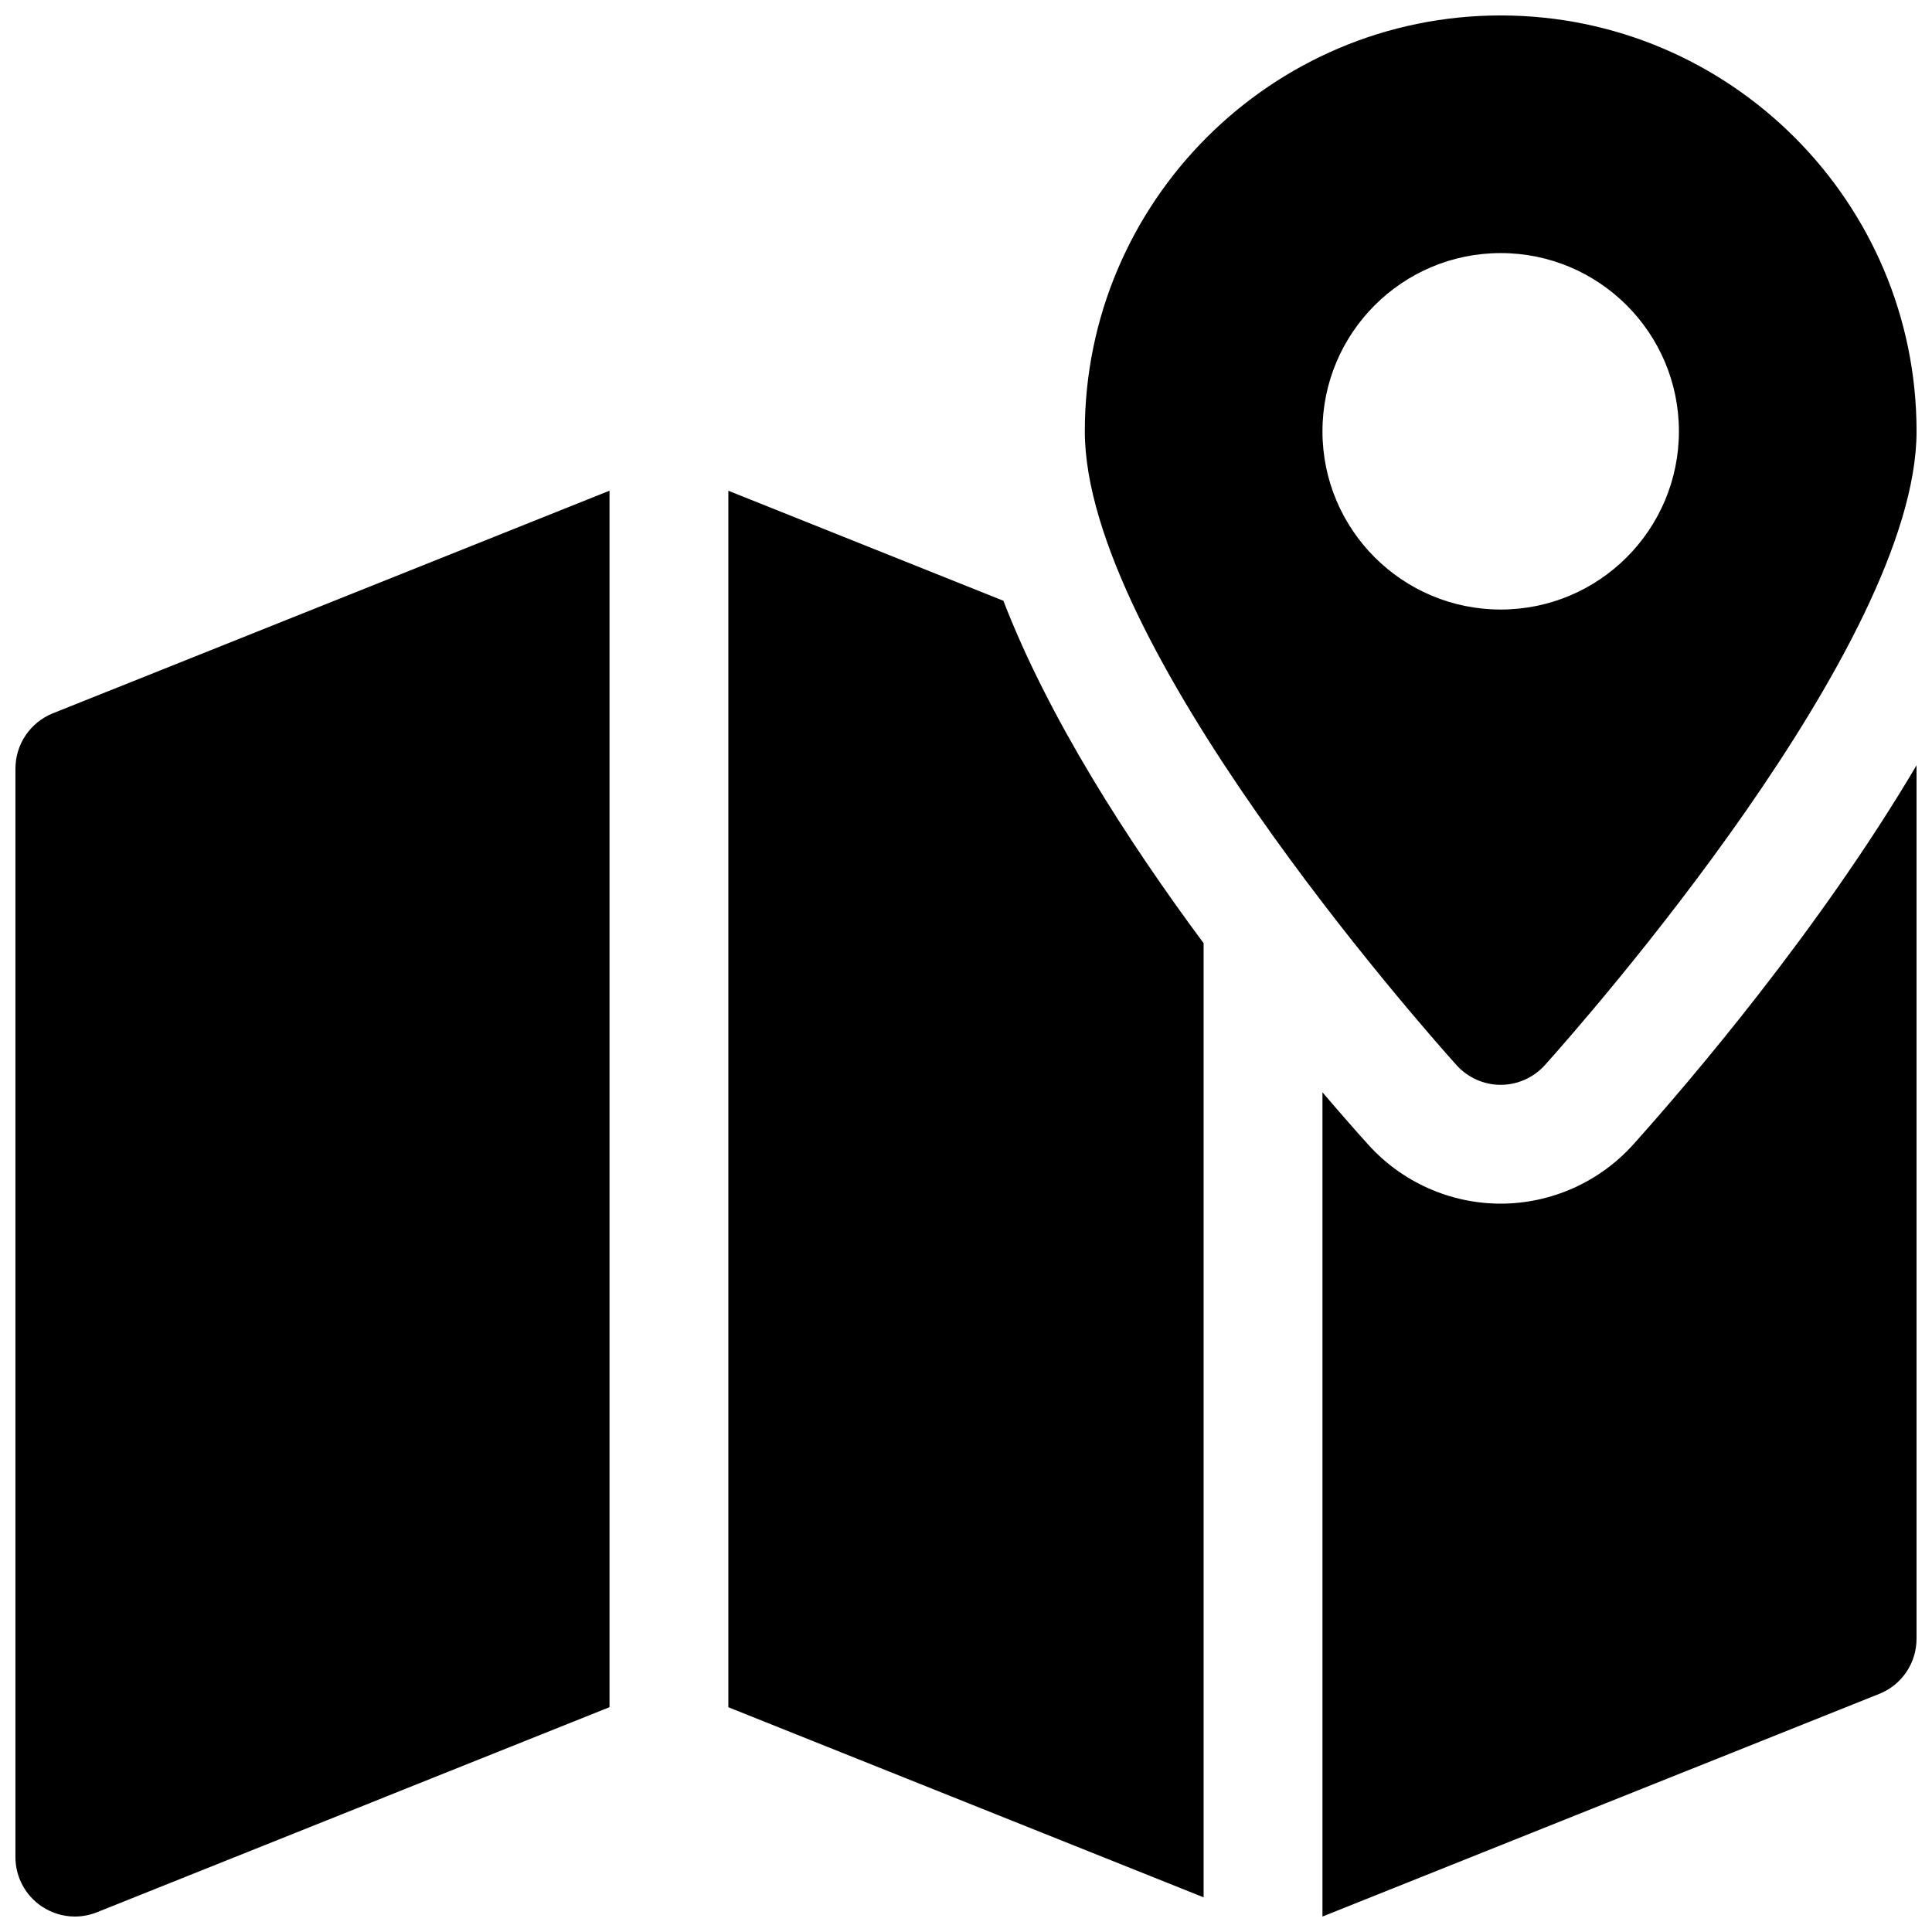
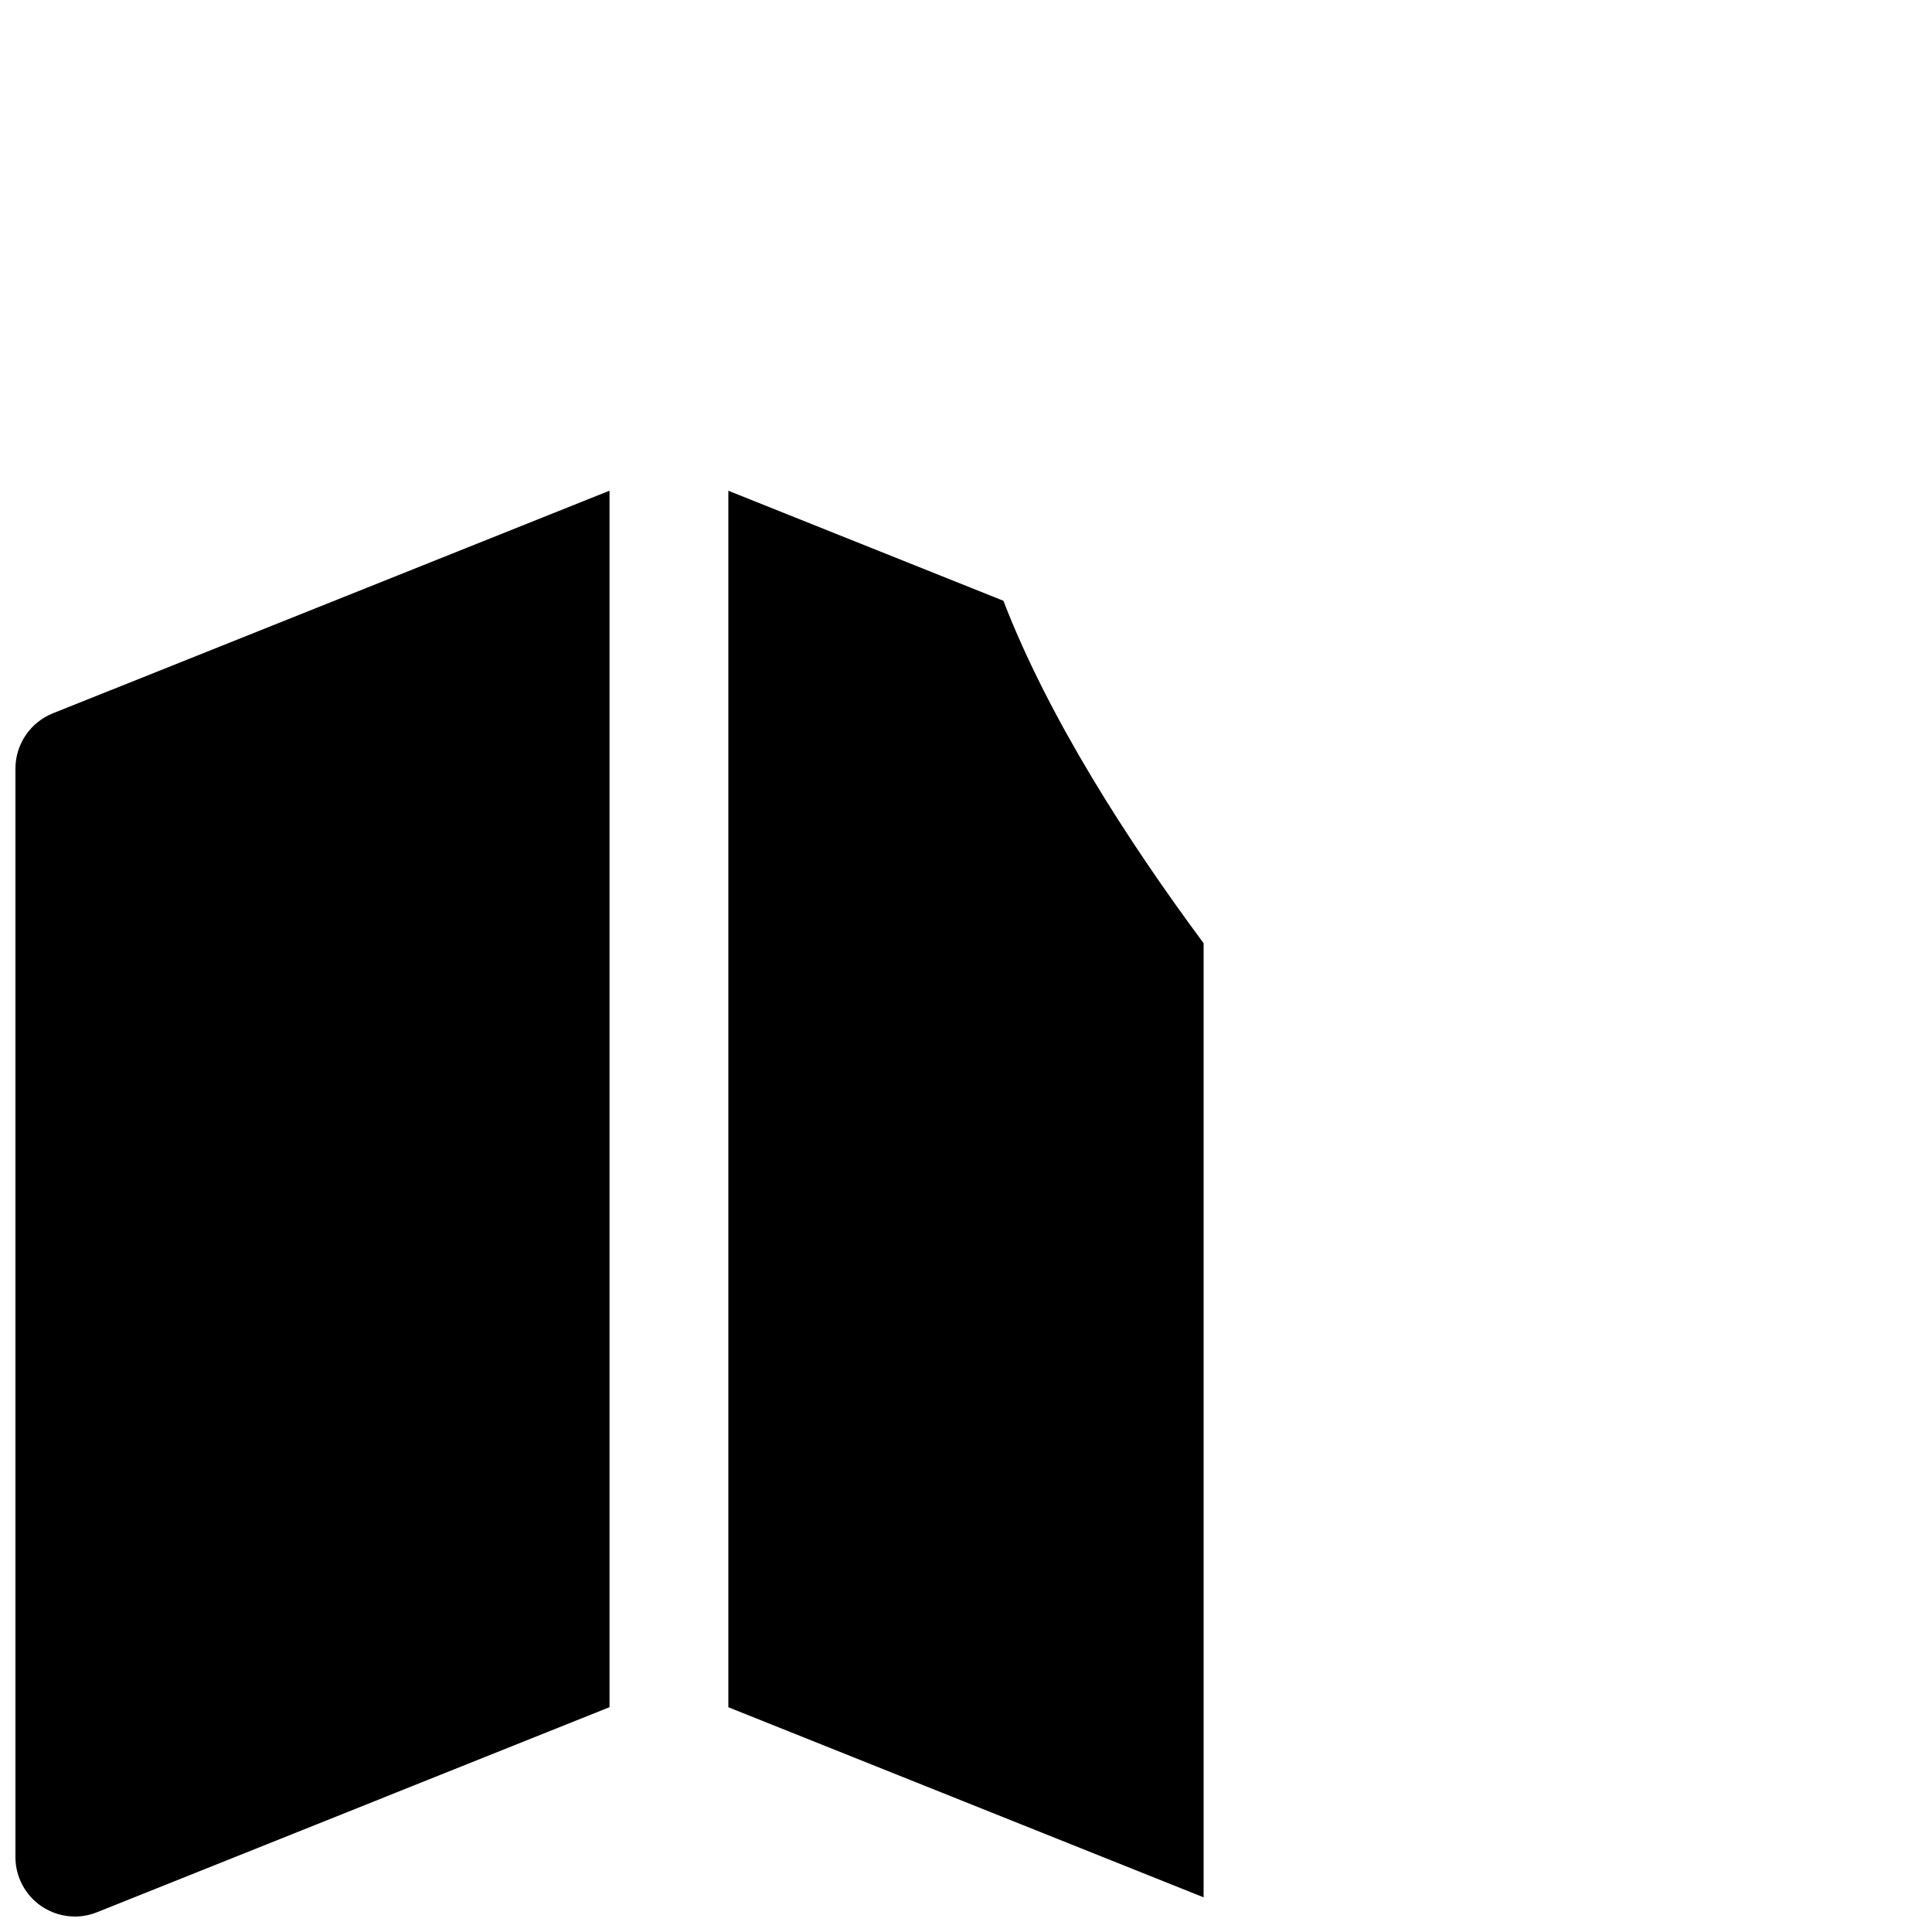
<svg xmlns="http://www.w3.org/2000/svg" width="800px" height="800px" version="1.1" viewBox="144 144 512 512">
  <defs>
    <clipPath id="c">
      <path d="m431 148.09h220.9v283.91h-220.9z" />
    </clipPath>
    <clipPath id="b">
      <path d="m148.09 274h157.91v377.9h-157.91z" />
    </clipPath>
    <clipPath id="a">
-       <path d="m494 346h157.9v305.9h-157.9z" />
-     </clipPath>
+       </clipPath>
  </defs>
  <g clip-path="url(#c)">
-     <path d="m541.7 431.49c4.473 0 8.723-1.922 11.715-5.227 10.074-11.242 98.492-111.41 98.492-167.96 0-60.77-49.434-110.21-110.21-110.21-60.773 0-110.21 49.438-110.21 110.21 0 56.551 88.418 156.71 98.496 167.96 2.988 3.309 7.238 5.231 11.711 5.231zm-47.234-173.19c0-26.07 21.16-47.23 47.234-47.23 26.07 0 47.23 21.16 47.23 47.23 0 26.074-21.16 47.234-47.23 47.234-26.074 0-47.234-21.16-47.234-47.234z" />
-   </g>
+     </g>
  <g clip-path="url(#b)">
    <path d="m148.09 347.7v288.46c0 5.227 2.613 10.109 6.926 13.035 2.648 1.762 5.699 2.707 8.816 2.707 1.984 0 3.969-0.379 5.856-1.133l135.84-54.348v-322.38l-147.55 59.008c-5.949 2.394-9.887 8.188-9.887 14.641z" />
  </g>
  <g clip-path="url(#a)">
-     <path d="m541.7 462.98c-13.383 0-26.199-5.731-35.141-15.68-3.211-3.562-7.336-8.254-12.094-13.828v218.43l147.55-59.008c5.984-2.363 9.887-8.188 9.887-14.609v-231.47c-25.789 43.676-60.27 83.98-75.066 100.48-8.941 9.949-21.758 15.684-35.141 15.684z" />
-   </g>
+     </g>
  <path d="m337.02 274.05v322.38l125.95 50.383v-252.85c-20.121-27.117-41.125-59.77-53.059-90.754z" />
</svg>